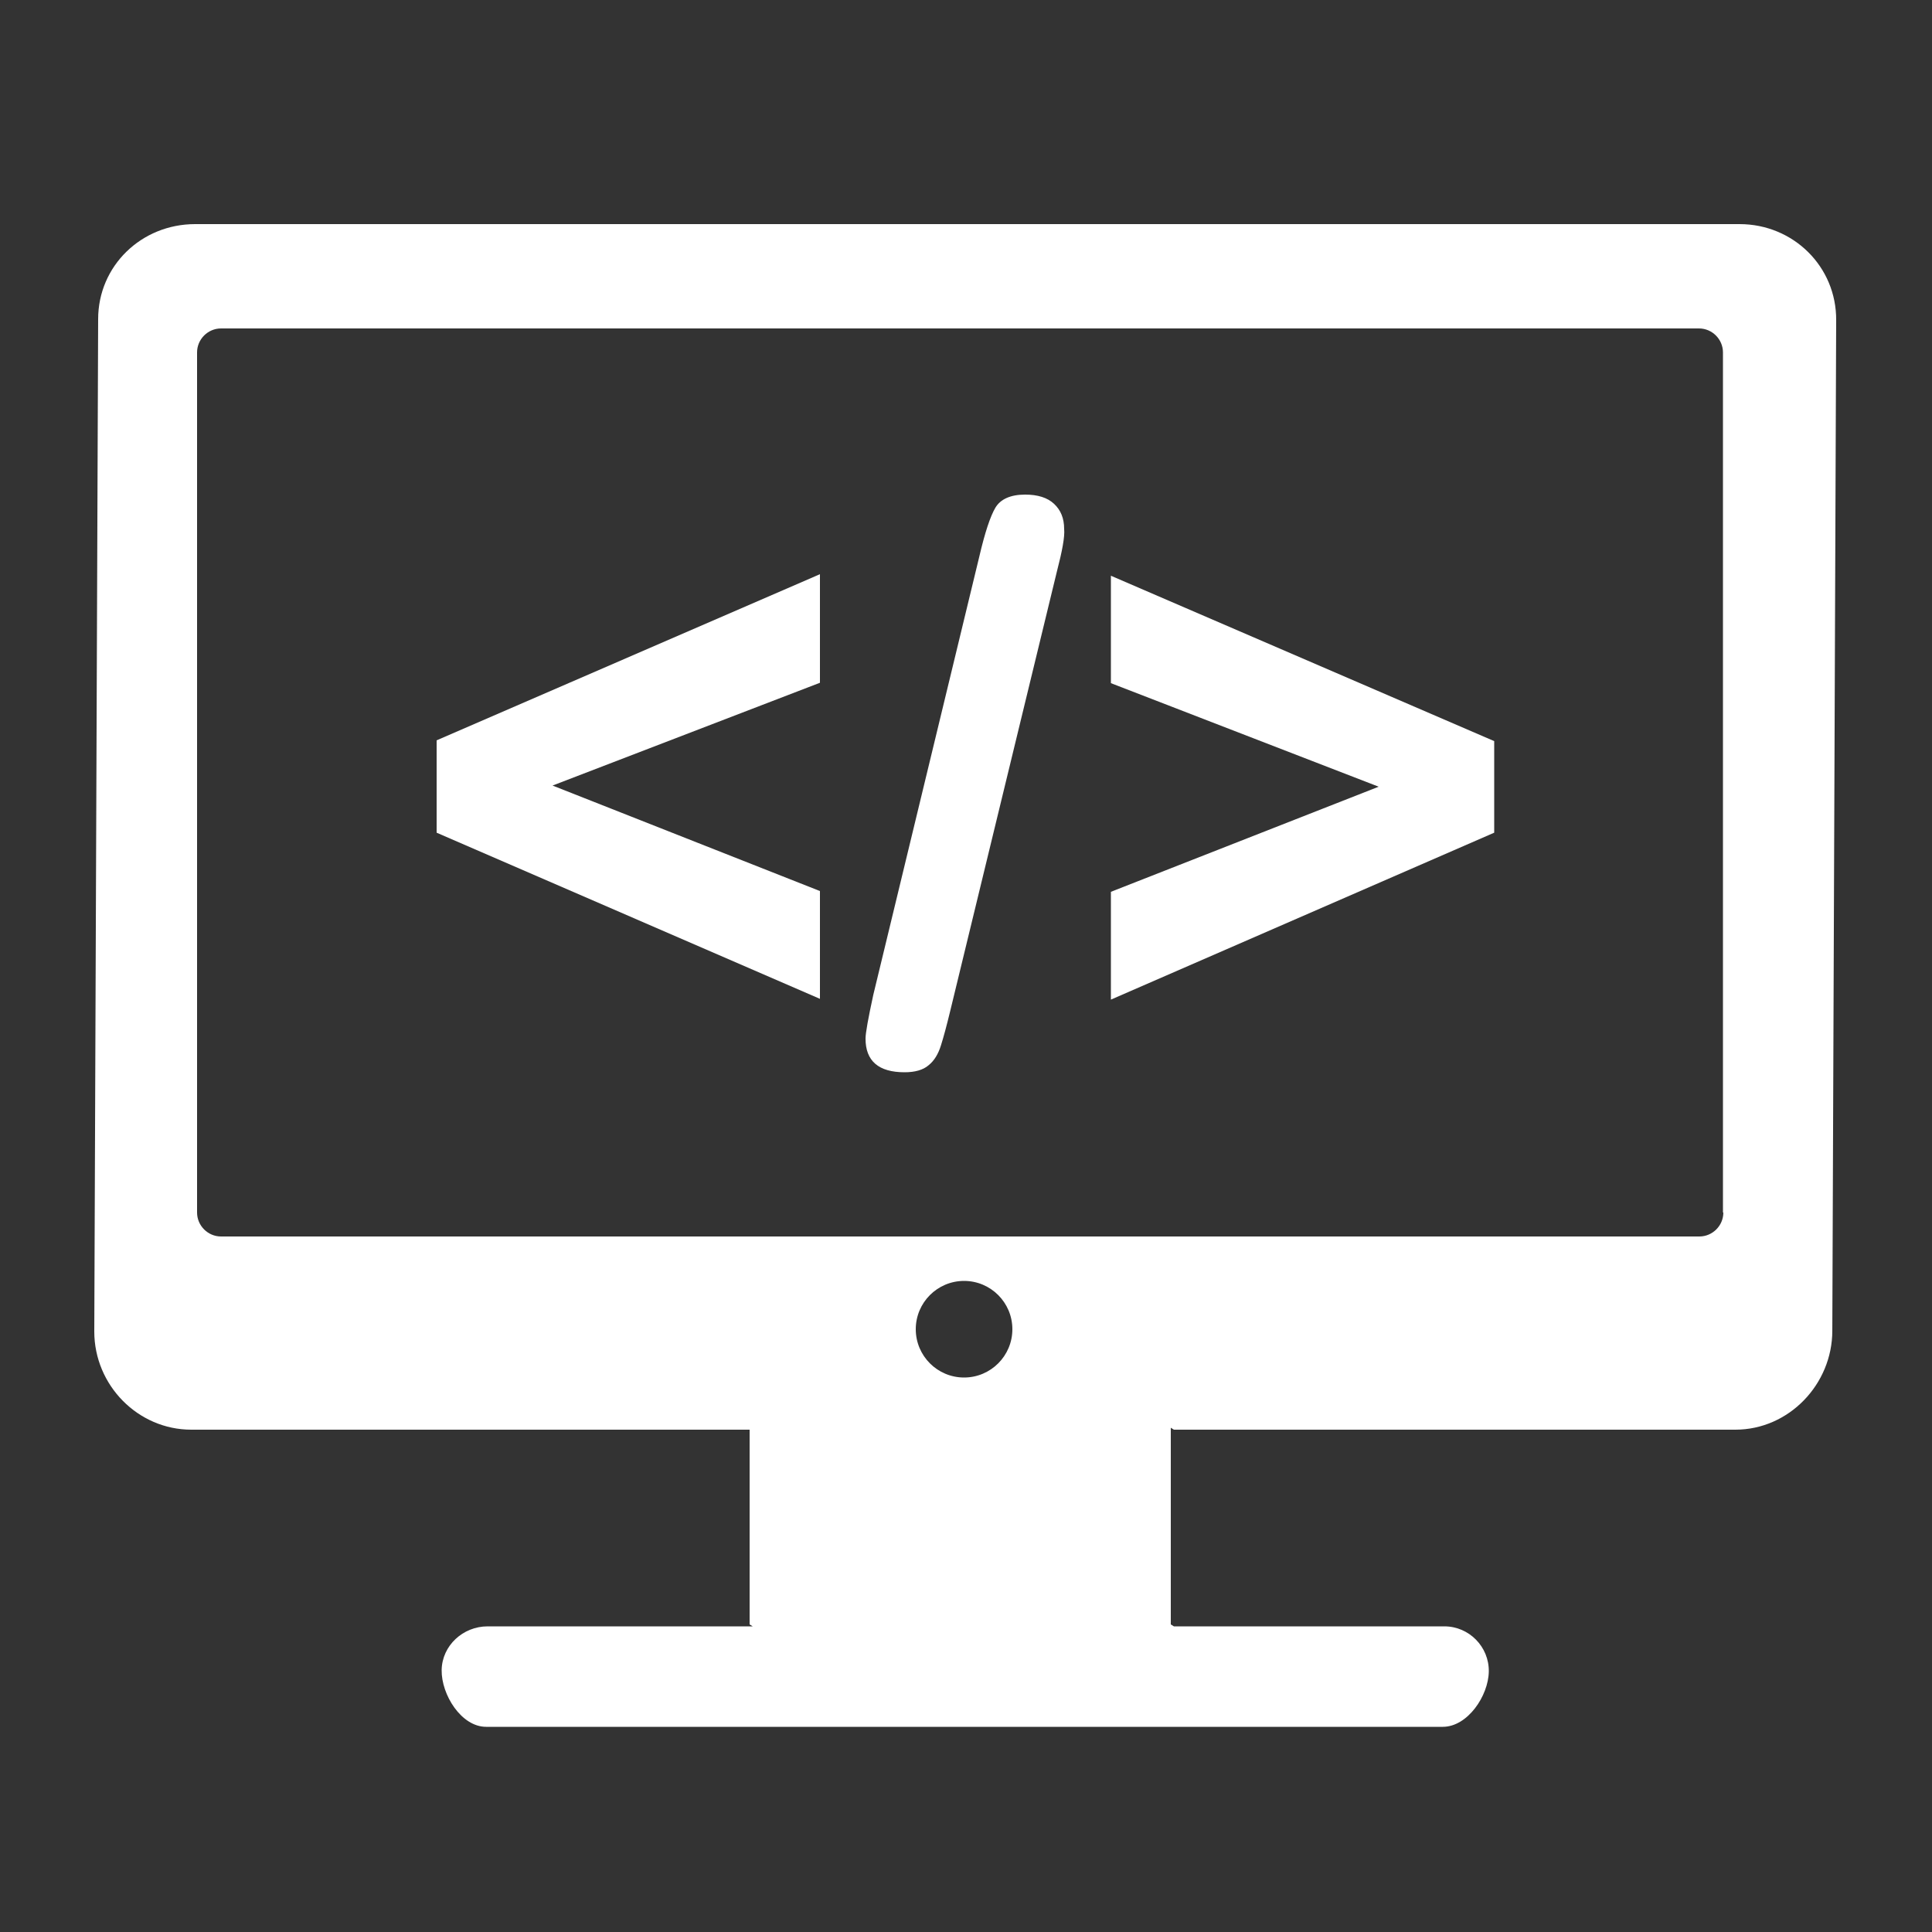
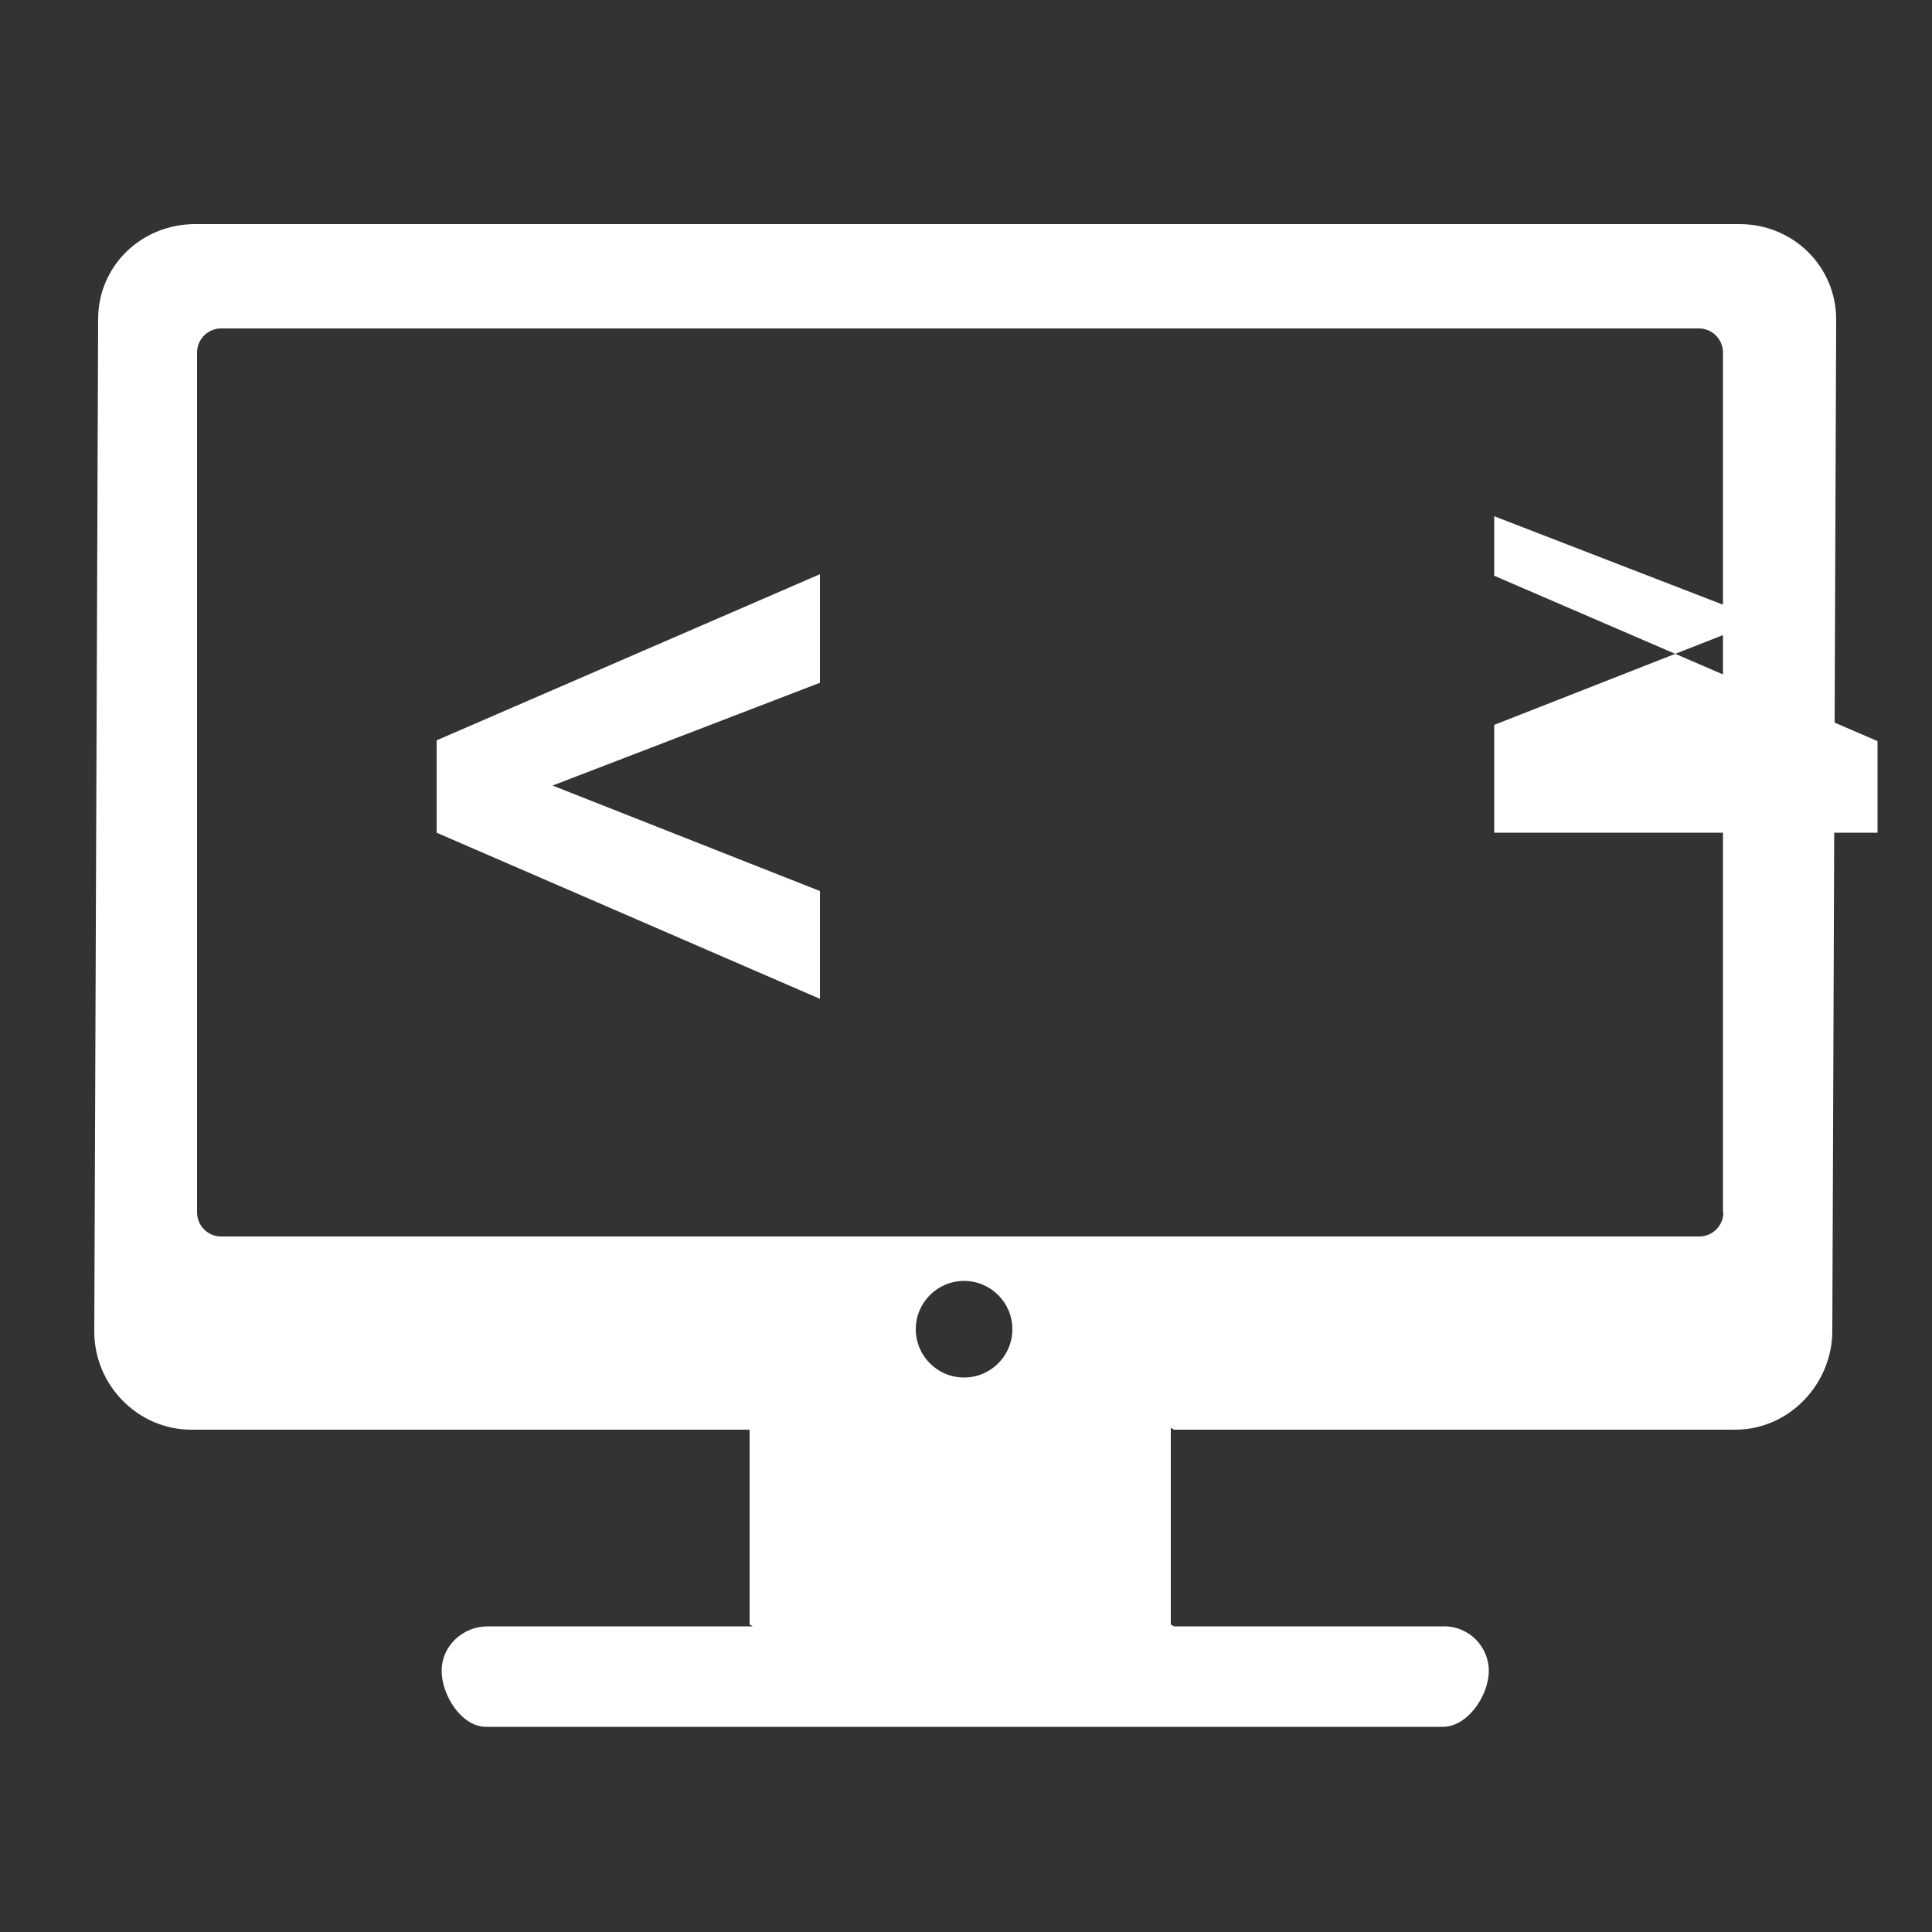
<svg xmlns="http://www.w3.org/2000/svg" version="1.2" baseProfile="tiny" id="Calque_2" x="0px" y="0px" viewBox="0 0 500 500" xml:space="preserve">
  <rect x="0" y="0" width="500" height="500" fill="#333333" stroke="none" />
  <path id="XMLID_55_" fill="#FFFFFF" d="M450.2,58H50.5c-13.9,0-25.1,10.8-25.1,24.6l-1,262c0,13.9,11.3,25.4,25.1,25.4h145.3  c0,0-0.8-0.5-0.8-0.5v50.9c0,0,0.8,0.5,0.8,0.5h-68.6c-6.4,0-11.8,5-11.9,11.3c-0.1,6.4,5.1,14.7,11.5,14.7h247.6  c6.4,0,11.8-8,11.9-14.3c0.1-6.4-5.1-11.7-11.5-11.7h-70c0,0-0.8-0.5-0.8-0.5v-50.9c0,0,0.8,0.5,0.8,0.5h145.3  c13.9,0,25.1-11.8,25.1-25.6l1-261.5C475.3,69,464.1,58,450.2,58z M249.5,356.5c-6.9,0-12.5-5.6-12.5-12.5s5.6-12.5,12.5-12.5  S262,337.1,262,344S256.4,356.5,249.5,356.5z M446,313.8c0,3.4-2.8,6.2-6.2,6.2H57.2c-3.4,0-6.2-2.8-6.2-6.2V91.2  c0-3.4,2.8-6.2,6.2-6.2h382.5c3.4,0,6.2,2.8,6.2,6.2V313.8z" />
  <g id="XMLID_3_">
    <path id="XMLID_4_" fill="#FFFFFF" d="M212.2,230.6v27.9l-99.2-43v-23.9l99.2-43v28.1L143,203.3L212.2,230.6z" />
-     <path id="XMLID_53_" fill="#FFFFFF" d="M273.5,148l-27.6,113.7c-0.9,3.7-1.7,6.7-2.4,8.9c-0.7,2.2-1.7,3.9-3.2,5.1   c-1.4,1.2-3.5,1.8-6.2,1.8c-6.7,0-10.1-2.9-10.1-8.7c0-1.5,0.7-5.3,2-11.3l27.5-113.7c1.4-6,2.8-10.2,4.1-12.4   c1.3-2.2,3.9-3.4,7.7-3.4c3.3,0,5.8,0.8,7.5,2.4s2.6,3.7,2.6,6.5C275.6,138.9,274.9,142.6,273.5,148z" />
-     <path id="XMLID_57_" fill="#FFFFFF" d="M386.7,215.5l-99.2,43.2v-27.9l69.3-27.2l-69.3-26.8V149l99.2,42.8V215.5z" />
+     <path id="XMLID_57_" fill="#FFFFFF" d="M386.7,215.5v-27.9l69.3-27.2l-69.3-26.8V149l99.2,42.8V215.5z" />
  </g>
</svg>